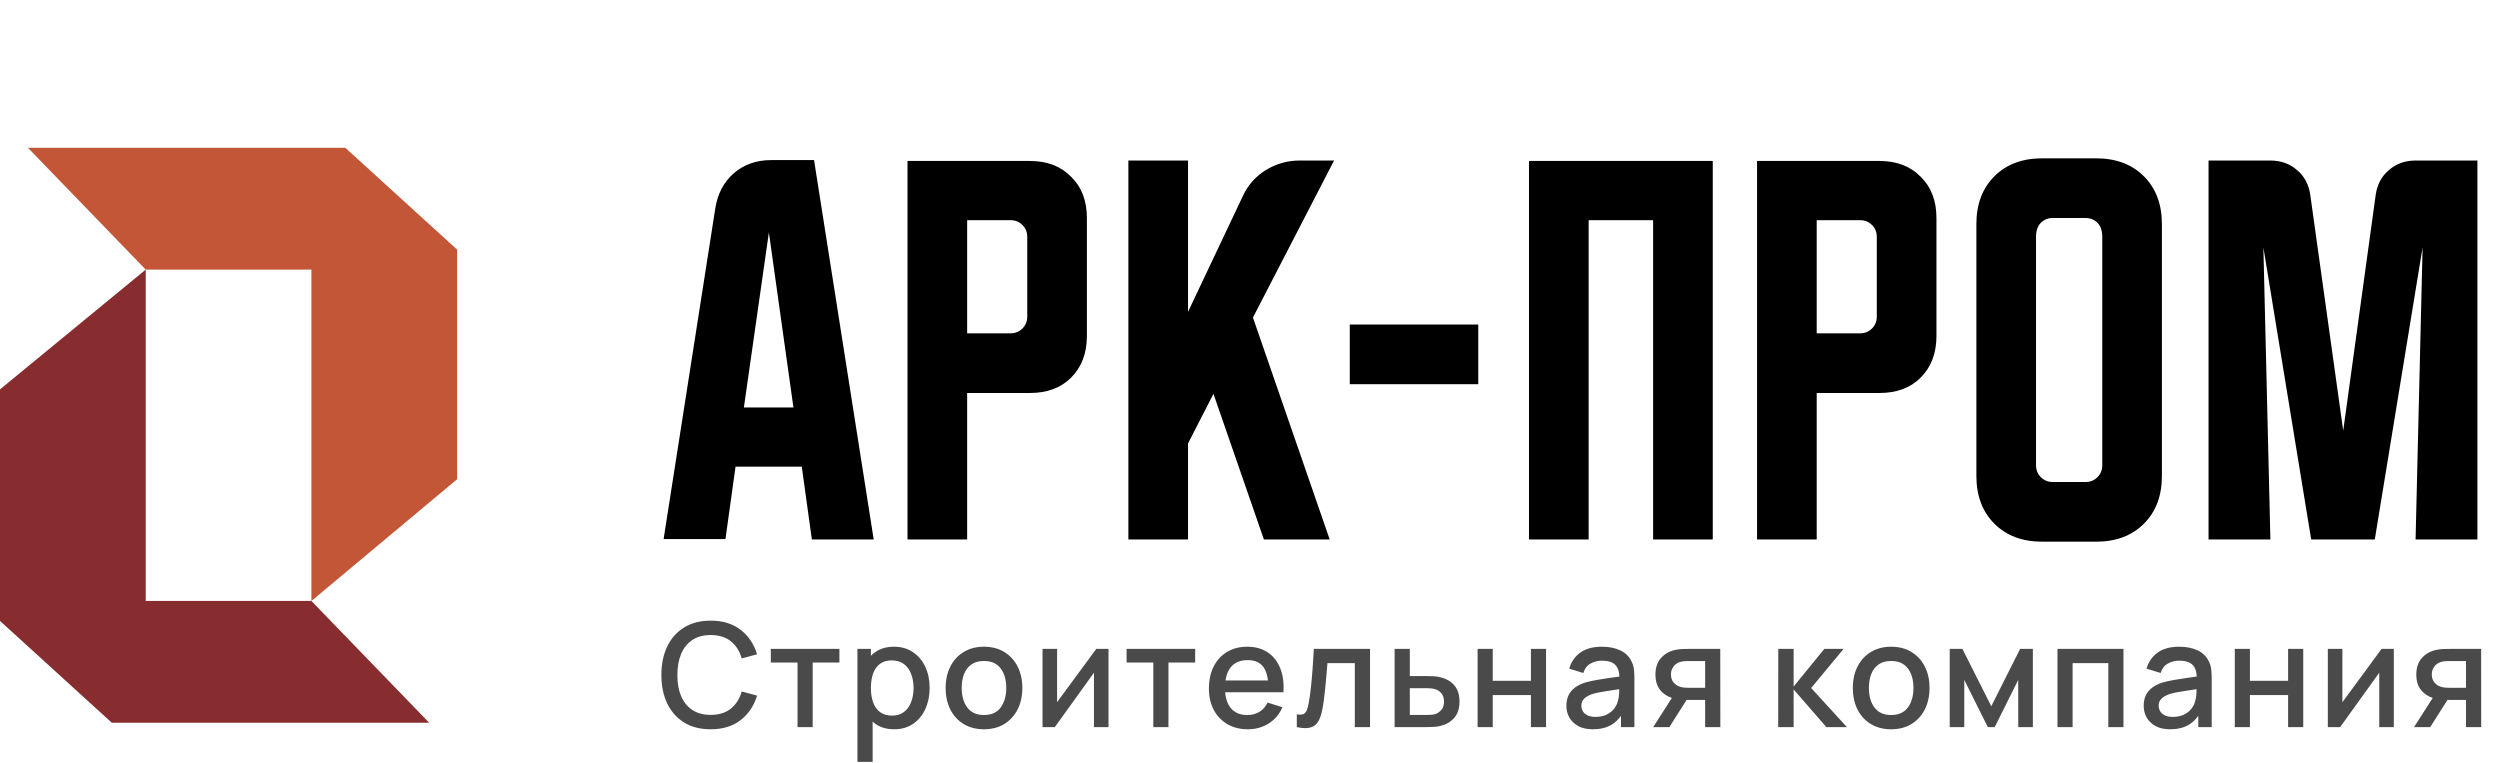
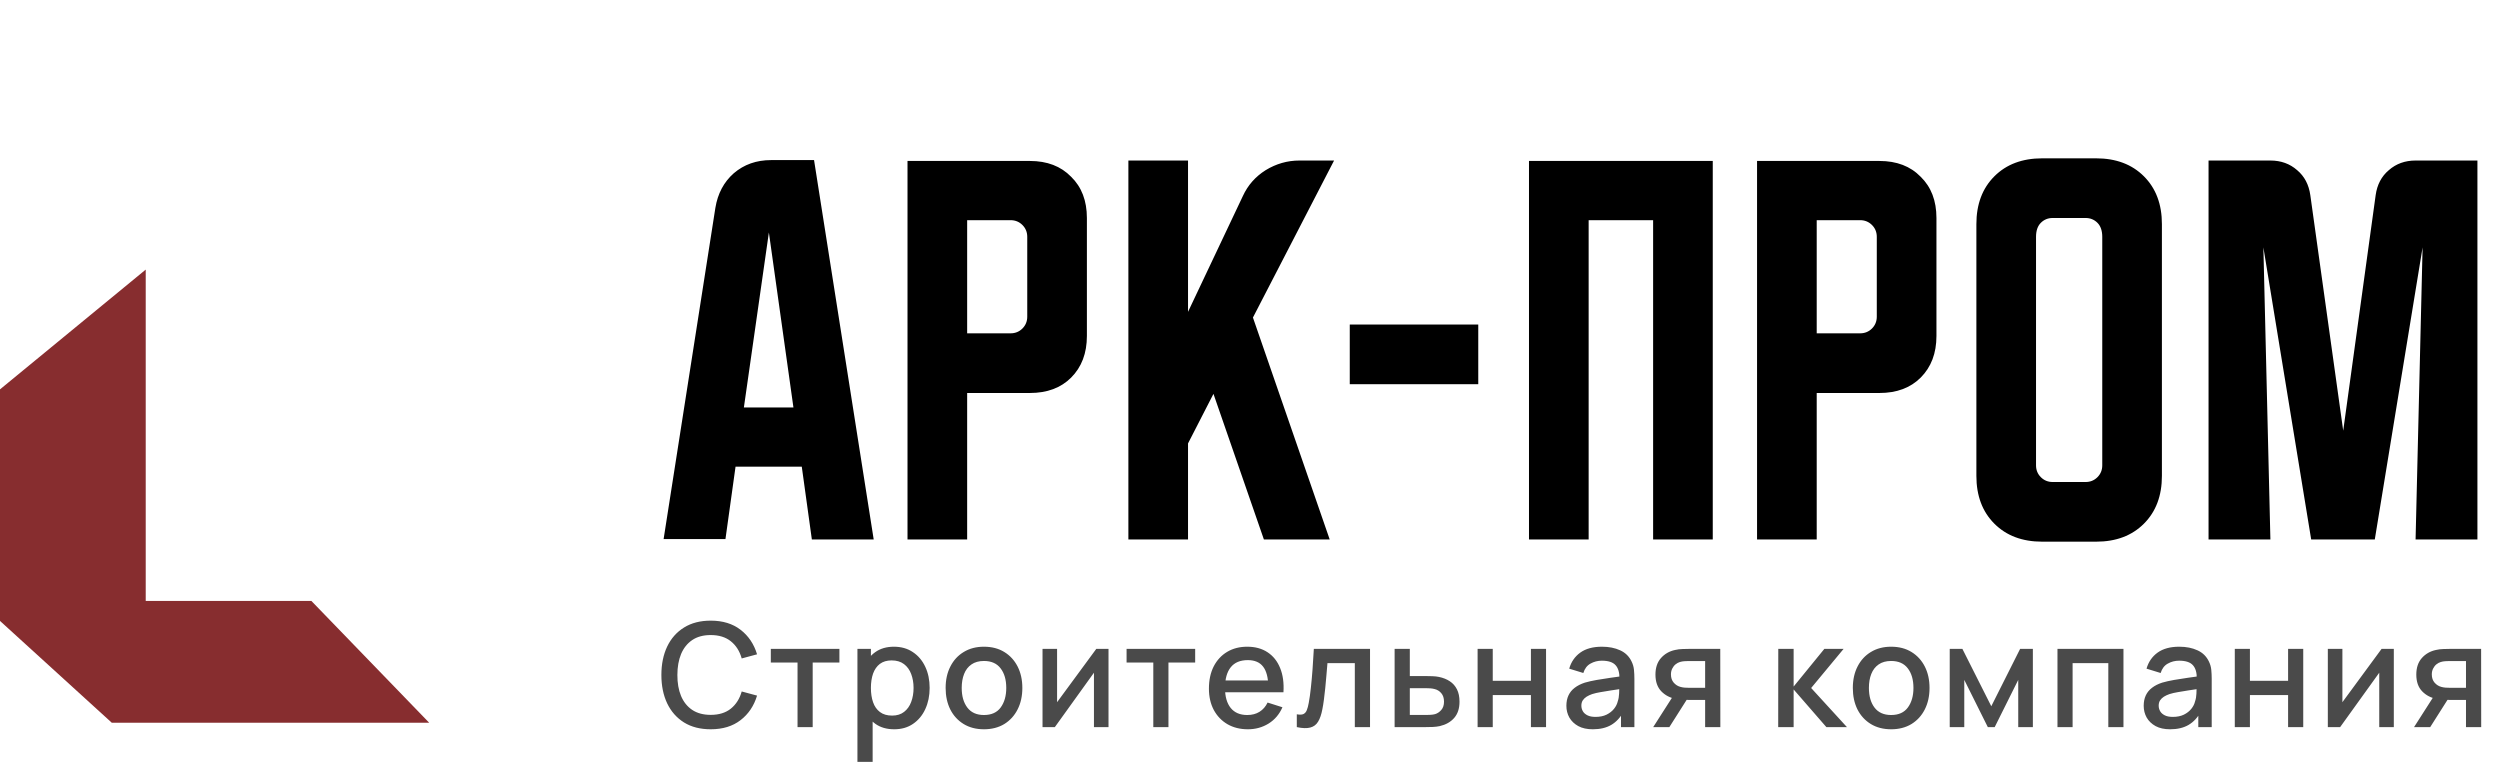
<svg xmlns="http://www.w3.org/2000/svg" width="190" height="58" viewBox="0 0 190 58" fill="none">
  <g clip-path="url(#clip0_2692_5151)">
    <path d="M0 29.592V47.19L8.496 54.928H27.611H32.618L23.667 45.673H11.075V20.489L0 29.592Z" fill="#872D2F" />
-     <path d="M34.742 36.419V18.973L26.246 11.235H7.13H2.124L11.075 20.49H23.667V45.674L34.742 36.419Z" fill="#C25636" />
    <path d="M54.014 55.425C53.221 55.425 52.546 55.253 51.988 54.908C51.43 54.559 51.002 54.075 50.705 53.455C50.412 52.835 50.265 52.115 50.265 51.297C50.265 50.479 50.412 49.759 50.705 49.139C51.002 48.519 51.43 48.036 51.988 47.691C52.546 47.343 53.221 47.169 54.014 47.169C54.927 47.169 55.683 47.4 56.281 47.862C56.883 48.325 57.302 48.947 57.536 49.728L56.37 50.042C56.215 49.488 55.94 49.053 55.544 48.737C55.151 48.422 54.641 48.264 54.014 48.264C53.452 48.264 52.984 48.391 52.61 48.644C52.236 48.897 51.953 49.251 51.762 49.706C51.575 50.161 51.481 50.691 51.481 51.297C51.478 51.902 51.569 52.433 51.757 52.888C51.947 53.343 52.23 53.697 52.604 53.95C52.982 54.203 53.452 54.33 54.014 54.33C54.641 54.33 55.151 54.172 55.544 53.857C55.94 53.537 56.215 53.102 56.37 52.552L57.536 52.866C57.302 53.647 56.883 54.269 56.281 54.732C55.683 55.194 54.927 55.425 54.014 55.425ZM60.613 55.26V50.35H58.582V49.315H63.795V50.35H61.764V55.26H60.613ZM67.961 55.425C67.392 55.425 66.915 55.288 66.53 55.013C66.145 54.734 65.853 54.358 65.655 53.884C65.457 53.411 65.358 52.877 65.358 52.282C65.358 51.688 65.455 51.154 65.649 50.68C65.847 50.207 66.137 49.834 66.519 49.563C66.904 49.288 67.378 49.15 67.939 49.15C68.497 49.15 68.978 49.288 69.381 49.563C69.789 49.834 70.103 50.207 70.323 50.68C70.543 51.15 70.653 51.684 70.653 52.282C70.653 52.877 70.543 53.413 70.323 53.89C70.106 54.363 69.796 54.737 69.392 55.013C68.992 55.288 68.515 55.425 67.961 55.425ZM65.165 57.903V49.315H66.189V53.592H66.321V57.903H65.165ZM67.802 54.385C68.168 54.385 68.471 54.291 68.71 54.104C68.952 53.917 69.132 53.666 69.249 53.35C69.37 53.031 69.431 52.675 69.431 52.282C69.431 51.893 69.37 51.541 69.249 51.225C69.132 50.91 68.95 50.658 68.704 50.471C68.458 50.284 68.145 50.191 67.763 50.191C67.403 50.191 67.106 50.279 66.871 50.455C66.64 50.631 66.468 50.877 66.354 51.192C66.244 51.508 66.189 51.871 66.189 52.282C66.189 52.693 66.244 53.057 66.354 53.372C66.464 53.688 66.638 53.935 66.877 54.115C67.115 54.295 67.424 54.385 67.802 54.385ZM74.78 55.425C74.186 55.425 73.67 55.291 73.234 55.024C72.797 54.756 72.459 54.387 72.221 53.917C71.986 53.444 71.868 52.899 71.868 52.282C71.868 51.662 71.989 51.117 72.232 50.647C72.474 50.174 72.813 49.807 73.25 49.547C73.687 49.282 74.197 49.15 74.78 49.15C75.375 49.15 75.89 49.284 76.327 49.552C76.764 49.82 77.101 50.189 77.34 50.658C77.578 51.128 77.698 51.669 77.698 52.282C77.698 52.902 77.577 53.449 77.334 53.923C77.096 54.392 76.758 54.761 76.322 55.029C75.885 55.293 75.371 55.425 74.78 55.425ZM74.78 54.341C75.349 54.341 75.773 54.15 76.052 53.769C76.334 53.383 76.476 52.888 76.476 52.282C76.476 51.662 76.333 51.167 76.046 50.796C75.764 50.422 75.342 50.234 74.78 50.234C74.395 50.234 74.078 50.323 73.828 50.499C73.578 50.671 73.393 50.912 73.272 51.22C73.151 51.525 73.09 51.879 73.09 52.282C73.09 52.906 73.234 53.405 73.52 53.779C73.806 54.154 74.226 54.341 74.78 54.341ZM84.247 49.315V55.26H83.14V51.126L80.168 55.26H79.232V49.315H80.338V53.367L83.317 49.315H84.247ZM87.651 55.26V50.35H85.62V49.315H90.833V50.35H88.802V55.26H87.651ZM94.845 55.425C94.254 55.425 93.735 55.297 93.287 55.04C92.843 54.779 92.496 54.418 92.247 53.956C92.001 53.49 91.878 52.95 91.878 52.337C91.878 51.688 91.999 51.124 92.241 50.647C92.487 50.17 92.829 49.801 93.265 49.541C93.702 49.28 94.21 49.15 94.79 49.15C95.395 49.15 95.911 49.291 96.337 49.574C96.762 49.853 97.08 50.251 97.289 50.769C97.502 51.286 97.586 51.901 97.542 52.612H96.392V52.194C96.384 51.504 96.252 50.994 95.996 50.664C95.742 50.334 95.355 50.169 94.834 50.169C94.258 50.169 93.825 50.35 93.535 50.713C93.245 51.077 93.1 51.602 93.1 52.288C93.1 52.941 93.245 53.447 93.535 53.807C93.825 54.163 94.243 54.341 94.79 54.341C95.15 54.341 95.46 54.26 95.72 54.099C95.984 53.934 96.19 53.699 96.337 53.394L97.465 53.752C97.234 54.284 96.883 54.697 96.414 54.99C95.944 55.28 95.421 55.425 94.845 55.425ZM92.726 52.612V51.715H96.97V52.612H92.726ZM98.557 55.26V54.286C98.777 54.326 98.944 54.321 99.058 54.269C99.175 54.214 99.262 54.115 99.317 53.972C99.375 53.829 99.425 53.644 99.465 53.416C99.528 53.082 99.581 52.702 99.625 52.277C99.673 51.847 99.715 51.383 99.752 50.884C99.788 50.385 99.821 49.862 99.851 49.315H104.122V55.26H102.966V50.4H100.886C100.864 50.69 100.838 50.998 100.808 51.325C100.783 51.647 100.753 51.968 100.72 52.288C100.687 52.607 100.652 52.906 100.616 53.185C100.579 53.464 100.541 53.703 100.5 53.901C100.427 54.297 100.319 54.612 100.175 54.847C100.036 55.079 99.838 55.227 99.581 55.293C99.324 55.363 98.983 55.352 98.557 55.26ZM105.991 55.26V49.315H107.146V51.38H108.319C108.488 51.38 108.668 51.383 108.858 51.391C109.053 51.398 109.22 51.416 109.359 51.446C109.679 51.512 109.954 51.622 110.185 51.776C110.42 51.93 110.602 52.136 110.73 52.392C110.858 52.646 110.923 52.958 110.923 53.328C110.923 53.846 110.787 54.258 110.515 54.567C110.247 54.871 109.884 55.077 109.425 55.183C109.279 55.216 109.104 55.238 108.902 55.249C108.704 55.257 108.523 55.26 108.358 55.26H105.991ZM107.146 54.336H108.424C108.515 54.336 108.62 54.332 108.737 54.325C108.855 54.317 108.963 54.301 109.062 54.275C109.238 54.224 109.396 54.119 109.535 53.961C109.675 53.803 109.745 53.592 109.745 53.328C109.745 53.057 109.675 52.84 109.535 52.679C109.4 52.517 109.227 52.413 109.018 52.365C108.919 52.339 108.818 52.323 108.715 52.315C108.613 52.308 108.515 52.304 108.424 52.304H107.146V54.336ZM112.298 55.26V49.315H113.449V51.743H116.35V49.315H117.5V55.26H116.35V52.827H113.449V55.26H112.298ZM121.054 55.425C120.614 55.425 120.245 55.345 119.948 55.183C119.65 55.018 119.425 54.801 119.271 54.534C119.12 54.262 119.045 53.965 119.045 53.642C119.045 53.341 119.098 53.077 119.205 52.849C119.311 52.622 119.469 52.429 119.678 52.271C119.887 52.11 120.144 51.98 120.449 51.88C120.713 51.803 121.012 51.736 121.346 51.677C121.68 51.618 122.03 51.563 122.397 51.512C122.768 51.46 123.135 51.409 123.498 51.358L123.08 51.589C123.087 51.123 122.988 50.778 122.783 50.554C122.581 50.326 122.232 50.212 121.737 50.212C121.425 50.212 121.139 50.286 120.878 50.433C120.617 50.576 120.436 50.814 120.333 51.148L119.26 50.818C119.406 50.308 119.685 49.902 120.096 49.602C120.511 49.301 121.061 49.15 121.748 49.15C122.28 49.15 122.742 49.242 123.135 49.425C123.531 49.605 123.821 49.891 124.005 50.284C124.1 50.479 124.159 50.684 124.181 50.901C124.203 51.117 124.214 51.35 124.214 51.6V55.26H123.195V53.901L123.394 54.077C123.148 54.532 122.834 54.871 122.452 55.095C122.074 55.315 121.608 55.425 121.054 55.425ZM121.258 54.484C121.584 54.484 121.865 54.427 122.1 54.313C122.335 54.196 122.524 54.047 122.667 53.868C122.81 53.688 122.904 53.501 122.948 53.306C123.01 53.13 123.045 52.932 123.052 52.712C123.063 52.491 123.069 52.315 123.069 52.183L123.443 52.321C123.08 52.376 122.75 52.425 122.452 52.469C122.155 52.514 121.885 52.557 121.643 52.602C121.405 52.642 121.192 52.691 121.005 52.75C120.847 52.805 120.706 52.871 120.581 52.948C120.46 53.025 120.362 53.119 120.289 53.229C120.219 53.339 120.184 53.473 120.184 53.631C120.184 53.785 120.223 53.928 120.3 54.06C120.377 54.189 120.495 54.291 120.652 54.368C120.81 54.446 121.012 54.484 121.258 54.484ZM129.59 55.26V53.196H128.412C128.273 53.196 128.106 53.191 127.911 53.179C127.72 53.169 127.54 53.148 127.372 53.119C126.928 53.038 126.557 52.846 126.26 52.541C125.962 52.233 125.814 51.809 125.814 51.269C125.814 50.748 125.953 50.33 126.232 50.014C126.515 49.695 126.873 49.49 127.306 49.398C127.493 49.354 127.684 49.33 127.878 49.326C128.076 49.319 128.243 49.315 128.379 49.315H130.74L130.746 55.26H129.59ZM125.643 55.26L127.146 52.91H128.362L126.871 55.26H125.643ZM128.313 52.271H129.59V50.24H128.313C128.232 50.24 128.133 50.244 128.016 50.251C127.898 50.258 127.784 50.279 127.674 50.312C127.561 50.345 127.451 50.403 127.344 50.488C127.241 50.572 127.157 50.68 127.091 50.812C127.025 50.941 126.992 51.09 126.992 51.258C126.992 51.512 127.063 51.721 127.206 51.886C127.35 52.047 127.52 52.154 127.718 52.205C127.825 52.235 127.931 52.253 128.038 52.26C128.144 52.268 128.236 52.271 128.313 52.271ZM135.143 55.26L135.149 49.315H136.316V52.178L138.65 49.315H140.114L137.648 52.288L140.367 55.26H138.804L136.316 52.398V55.26H135.143ZM143.727 55.425C143.132 55.425 142.617 55.291 142.18 55.024C141.743 54.756 141.406 54.387 141.167 53.917C140.932 53.444 140.815 52.899 140.815 52.282C140.815 51.662 140.936 51.117 141.178 50.647C141.42 50.174 141.76 49.807 142.196 49.547C142.633 49.282 143.143 49.15 143.727 49.15C144.321 49.15 144.837 49.284 145.274 49.552C145.71 49.82 146.048 50.189 146.286 50.658C146.525 51.128 146.644 51.669 146.644 52.282C146.644 52.902 146.523 53.449 146.281 53.923C146.042 54.392 145.705 54.761 145.268 55.029C144.831 55.293 144.318 55.425 143.727 55.425ZM143.727 54.341C144.296 54.341 144.719 54.15 144.998 53.769C145.281 53.383 145.422 52.888 145.422 52.282C145.422 51.662 145.279 51.167 144.993 50.796C144.71 50.422 144.288 50.234 143.727 50.234C143.341 50.234 143.024 50.323 142.774 50.499C142.525 50.671 142.34 50.912 142.218 51.22C142.097 51.525 142.037 51.879 142.037 52.282C142.037 52.906 142.18 53.405 142.466 53.779C142.752 54.154 143.173 54.341 143.727 54.341ZM148.179 55.26V49.315H149.142L151.338 53.675L153.529 49.315H154.498V55.26H153.386V51.671L151.597 55.26H151.074L149.285 51.671V55.26H148.179ZM156.368 55.26V49.315H161.383V55.26H160.232V50.4H157.518V55.26H156.368ZM164.93 55.425C164.49 55.425 164.121 55.345 163.824 55.183C163.526 55.018 163.301 54.801 163.147 54.534C162.996 54.262 162.921 53.965 162.921 53.642C162.921 53.341 162.974 53.077 163.081 52.849C163.187 52.622 163.345 52.429 163.554 52.271C163.763 52.11 164.02 51.98 164.325 51.88C164.589 51.803 164.888 51.736 165.222 51.677C165.556 51.618 165.906 51.563 166.273 51.512C166.644 51.46 167.011 51.409 167.374 51.358L166.956 51.589C166.963 51.123 166.864 50.778 166.659 50.554C166.457 50.326 166.108 50.212 165.613 50.212C165.301 50.212 165.015 50.286 164.754 50.433C164.493 50.576 164.312 50.814 164.209 51.148L163.136 50.818C163.282 50.308 163.561 49.902 163.972 49.602C164.387 49.301 164.937 49.15 165.624 49.15C166.156 49.15 166.618 49.242 167.011 49.425C167.407 49.605 167.697 49.891 167.881 50.284C167.976 50.479 168.035 50.684 168.057 50.901C168.079 51.117 168.09 51.35 168.09 51.6V55.26H167.071V53.901L167.27 54.077C167.024 54.532 166.71 54.871 166.328 55.095C165.95 55.315 165.484 55.425 164.93 55.425ZM165.134 54.484C165.46 54.484 165.741 54.427 165.976 54.313C166.211 54.196 166.4 54.047 166.543 53.868C166.686 53.688 166.78 53.501 166.824 53.306C166.886 53.13 166.921 52.932 166.928 52.712C166.939 52.491 166.945 52.315 166.945 52.183L167.319 52.321C166.956 52.376 166.626 52.425 166.328 52.469C166.031 52.514 165.761 52.557 165.519 52.602C165.281 52.642 165.068 52.691 164.881 52.75C164.723 52.805 164.582 52.871 164.457 52.948C164.336 53.025 164.238 53.119 164.165 53.229C164.095 53.339 164.06 53.473 164.06 53.631C164.06 53.785 164.099 53.928 164.176 54.06C164.253 54.189 164.371 54.291 164.528 54.368C164.686 54.446 164.888 54.484 165.134 54.484ZM169.844 55.26V49.315H170.994V51.743H173.895V49.315H175.046V55.26H173.895V52.827H170.994V55.26H169.844ZM181.93 49.315V55.26H180.823V51.126L177.851 55.26H176.915V49.315H178.022V53.367L181 49.315H181.93ZM187.415 55.26V53.196H186.237C186.098 53.196 185.931 53.191 185.736 53.179C185.545 53.169 185.365 53.148 185.197 53.119C184.753 53.038 184.382 52.846 184.085 52.541C183.787 52.233 183.639 51.809 183.639 51.269C183.639 50.748 183.778 50.33 184.057 50.014C184.34 49.695 184.698 49.49 185.131 49.398C185.318 49.354 185.509 49.33 185.703 49.326C185.901 49.319 186.068 49.315 186.204 49.315H188.565L188.571 55.26H187.415ZM183.468 55.26L184.971 52.91H186.187L184.696 55.26H183.468ZM186.138 52.271H187.415V50.24H186.138C186.057 50.24 185.958 50.244 185.841 50.251C185.723 50.258 185.609 50.279 185.499 50.312C185.386 50.345 185.276 50.403 185.169 50.488C185.066 50.572 184.982 50.68 184.916 50.812C184.85 50.941 184.817 51.09 184.817 51.258C184.817 51.512 184.888 51.721 185.032 51.886C185.175 52.047 185.345 52.154 185.543 52.205C185.65 52.235 185.756 52.253 185.863 52.26C185.969 52.268 186.061 52.271 186.138 52.271Z" fill="#4A4A4A" />
    <path d="M54.368 15.8C54.546 14.711 55.012 13.833 55.768 13.167C56.546 12.5 57.49 12.167 58.601 12.167H61.868L66.401 41H61.701L60.935 35.467H55.901L55.135 40.967H50.435L54.368 15.8ZM56.535 30.967H60.301L58.435 17.667L56.535 30.967ZM68.971 12.233H78.271C79.582 12.233 80.626 12.633 81.404 13.433C82.204 14.211 82.604 15.256 82.604 16.567V25.533C82.604 26.844 82.204 27.9 81.404 28.7C80.626 29.478 79.582 29.867 78.271 29.867H73.504V41H68.971V12.233ZM73.504 16.733V25.333H76.804C77.159 25.333 77.46 25.211 77.704 24.967C77.948 24.722 78.071 24.422 78.071 24.067V18C78.071 17.644 77.948 17.344 77.704 17.1C77.46 16.856 77.159 16.733 76.804 16.733H73.504ZM90.29 12.2V23.7L94.457 14.9C94.834 14.078 95.412 13.422 96.19 12.933C96.99 12.444 97.845 12.2 98.757 12.2H101.39L95.223 24.133L101.057 41H96.056L92.223 29.933L90.29 33.7V41H85.757V12.2H90.29ZM102.582 29.2V24.667H112.348V29.2H102.582ZM116.203 12.233H130.17V41H125.637V16.733H120.737V41H116.203V12.233ZM133.536 12.233H142.836C144.147 12.233 145.192 12.633 145.97 13.433C146.77 14.211 147.17 15.256 147.17 16.567V25.533C147.17 26.844 146.77 27.9 145.97 28.7C145.192 29.478 144.147 29.867 142.836 29.867H138.07V41H133.536V12.233ZM138.07 16.733V25.333H141.37C141.725 25.333 142.025 25.211 142.27 24.967C142.514 24.722 142.636 24.422 142.636 24.067V18C142.636 17.644 142.514 17.344 142.27 17.1C142.025 16.856 141.725 16.733 141.37 16.733H138.07ZM150.205 17.033C150.205 15.522 150.66 14.311 151.572 13.4C152.483 12.489 153.694 12.033 155.205 12.033H159.305C160.816 12.033 162.027 12.489 162.938 13.4C163.849 14.311 164.305 15.522 164.305 17.033V36.167C164.305 37.678 163.849 38.889 162.938 39.8C162.027 40.711 160.816 41.167 159.305 41.167H155.205C153.694 41.167 152.483 40.711 151.572 39.8C150.66 38.889 150.205 37.678 150.205 36.167V17.033ZM156.005 36.633H158.505C158.86 36.633 159.16 36.511 159.405 36.267C159.649 36.022 159.772 35.722 159.772 35.367V18C159.772 17.533 159.649 17.178 159.405 16.933C159.16 16.689 158.86 16.567 158.505 16.567H156.005C155.649 16.567 155.349 16.689 155.105 16.933C154.86 17.178 154.738 17.533 154.738 18V35.367C154.738 35.722 154.86 36.022 155.105 36.267C155.349 36.511 155.649 36.633 156.005 36.633ZM167.85 41V12.2H172.55C173.35 12.2 174.028 12.444 174.584 12.933C175.139 13.4 175.472 14.033 175.584 14.833L178.084 32.733L180.55 14.833C180.661 14.033 180.995 13.4 181.55 12.933C182.106 12.444 182.784 12.2 183.584 12.2H188.284V41H183.584L184.117 18.8L180.484 41H175.65L172.017 18.8L172.55 41H167.85Z" fill="black" />
  </g>
  <defs>
    <clipPath id="clip0_2692_5151">
      <rect width="190" height="58" fill="white" />
    </clipPath>
  </defs>
</svg>